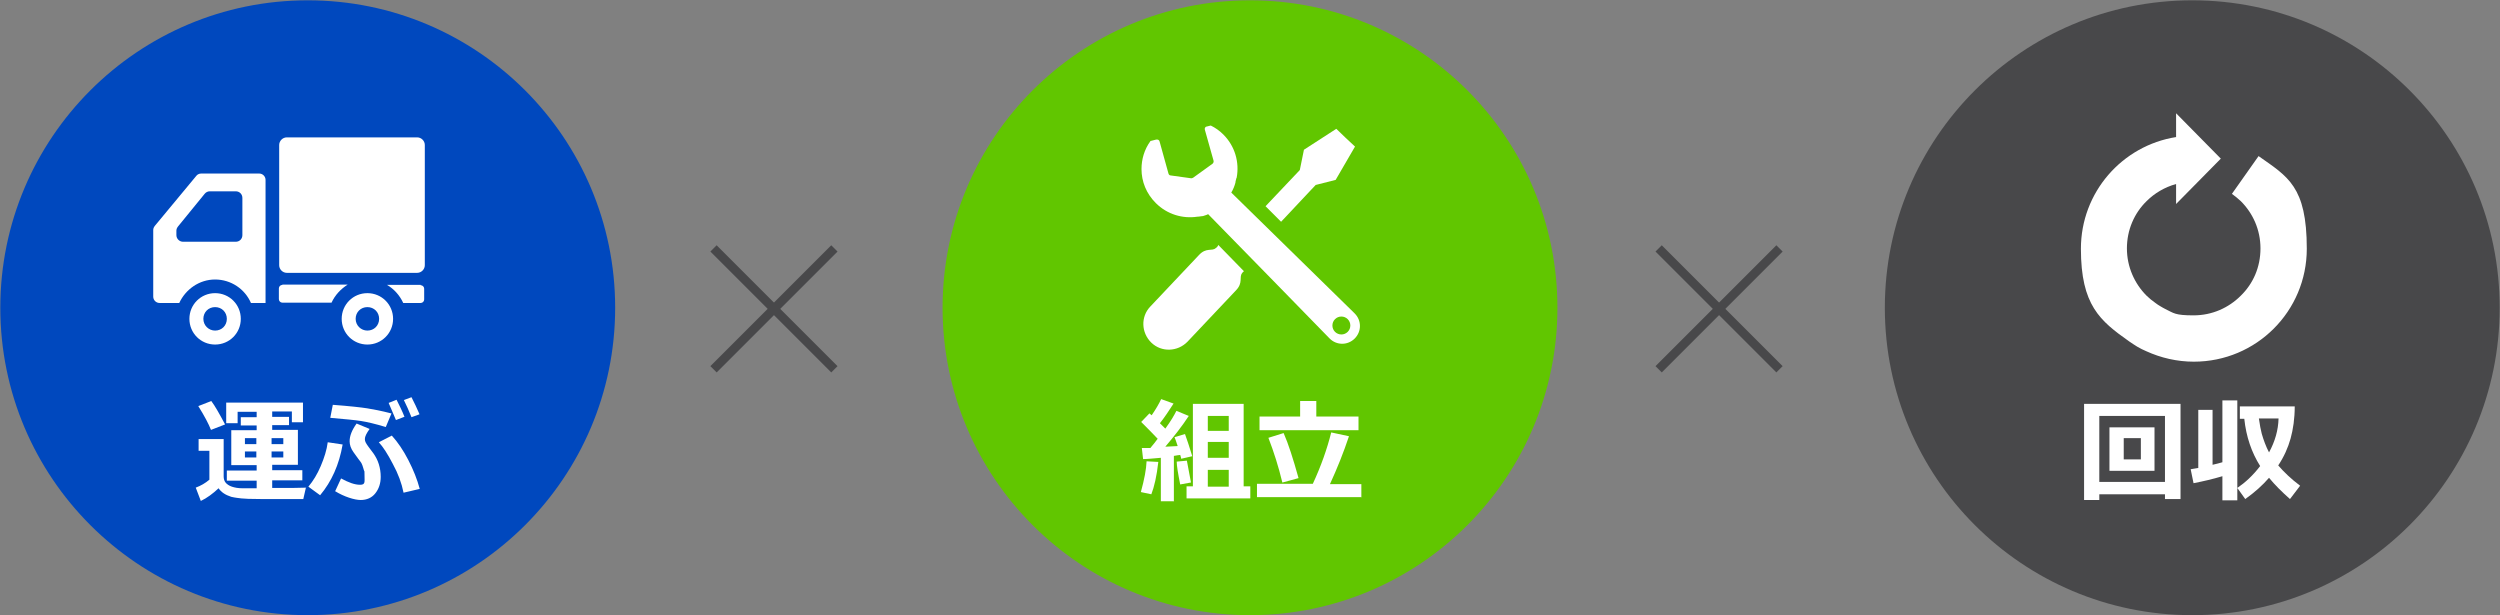
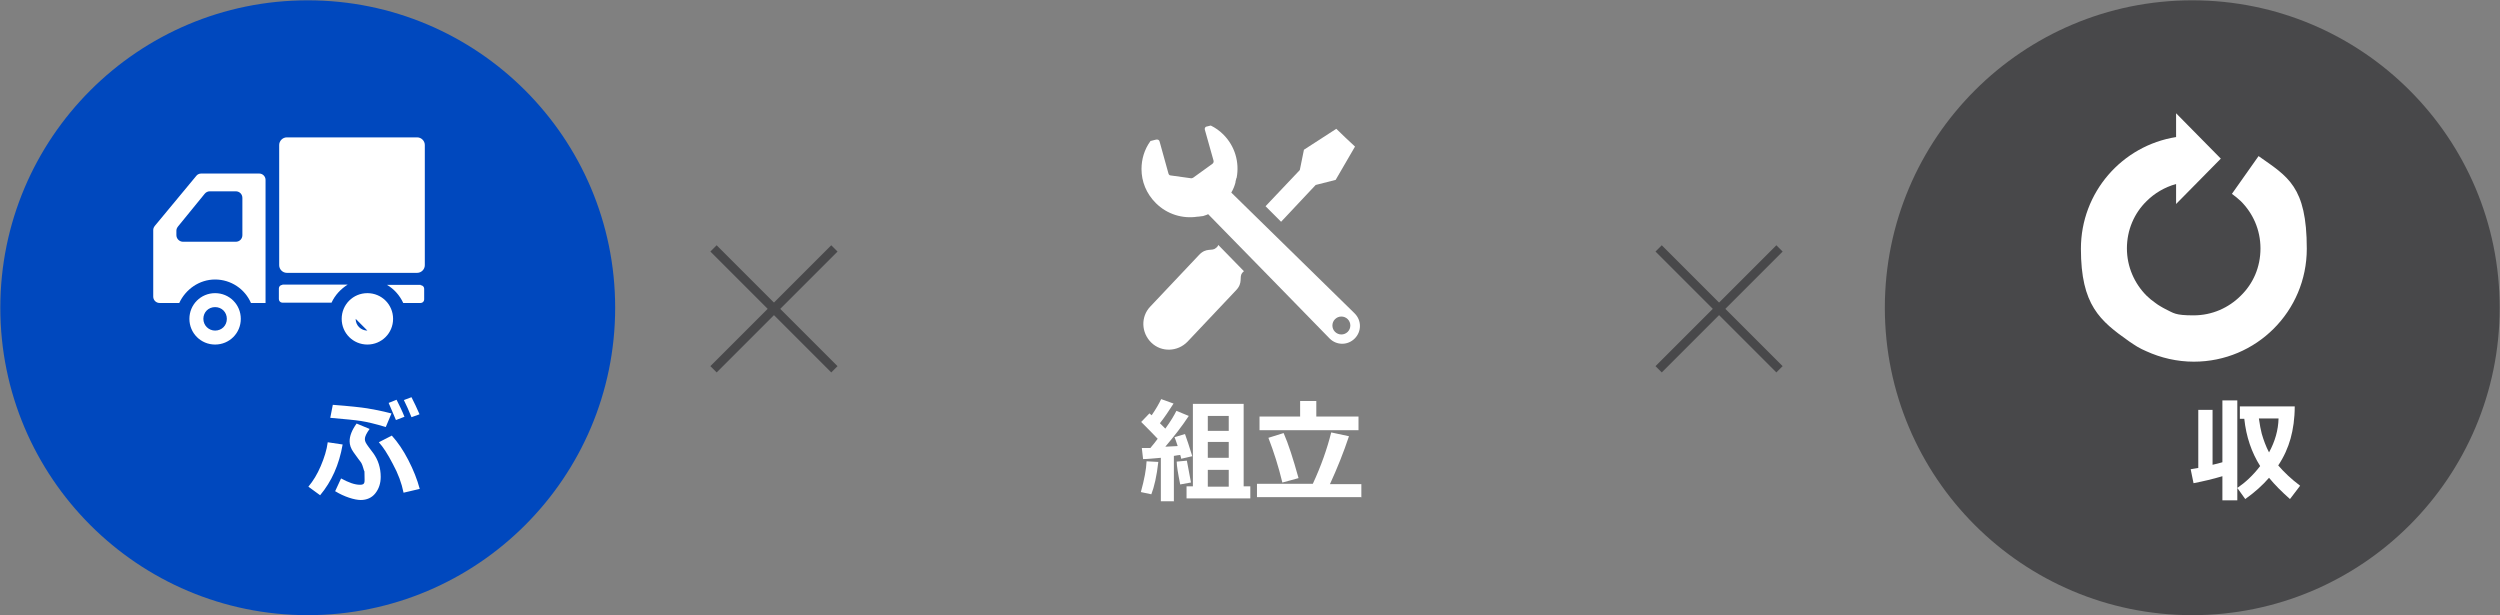
<svg xmlns="http://www.w3.org/2000/svg" id="Layer_2" data-name="Layer 2" version="1.1" viewBox="0 0 788 194">
  <rect x="0" y="0" width="788" height="194" fill="#808080" stroke="none" />
  <defs>
    <style>
      .cls-1 {
        fill: none;
        stroke: #48484a;
        stroke-miterlimit: 10;
        stroke-width: 2.8px;
      }

      .cls-2 {
        fill: #0048be;
      }

      .cls-2, .cls-3, .cls-4, .cls-5 {
        stroke-width: 0px;
      }

      .cls-3 {
        fill: #61c600;
      }

      .cls-4 {
        fill: #fff;
      }

      .cls-5 {
        fill: #48484a;
      }
    </style>
  </defs>
  <circle class="cls-2" cx="97" cy="97" r="96.9" />
-   <circle class="cls-3" cx="394" cy="97" r="96.9" />
  <circle class="cls-5" cx="691" cy="97" r="96.9" />
  <g>
    <path class="cls-4" d="M131.5,43.3h-41.1c-1.3,0-2.4,1.1-2.4,2.4v37.9c0,1.3,1.1,2.4,2.4,2.4h41.1c1.3,0,2.4-1.1,2.4-2.4v-37.9c0-1.3-1.1-2.4-2.4-2.4Z" />
    <path class="cls-4" d="M67.8,92.4c-4.5,0-8.1,3.6-8.1,8.1s3.6,8.1,8.1,8.1,8.1-3.6,8.1-8.1-3.6-8.1-8.1-8.1ZM67.8,104.2c-2,0-3.7-1.6-3.7-3.7s1.6-3.7,3.7-3.7,3.7,1.6,3.7,3.7-1.6,3.7-3.7,3.7Z" />
-     <path class="cls-4" d="M115.8,92.4c-4.5,0-8.1,3.6-8.1,8.1s3.6,8.1,8.1,8.1,8.1-3.6,8.1-8.1-3.6-8.1-8.1-8.1ZM115.8,104.2c-2,0-3.7-1.6-3.7-3.7s1.6-3.7,3.7-3.7,3.7,1.6,3.7,3.7-1.6,3.7-3.7,3.7Z" />
+     <path class="cls-4" d="M115.8,92.4c-4.5,0-8.1,3.6-8.1,8.1s3.6,8.1,8.1,8.1,8.1-3.6,8.1-8.1-3.6-8.1-8.1-8.1ZM115.8,104.2c-2,0-3.7-1.6-3.7-3.7Z" />
    <path class="cls-4" d="M81.7,54.7h-18.3c-.6,0-1.2.3-1.5.7l-13.1,15.8c-.3.4-.5.8-.5,1.3v21c0,1.1.9,2,2,2h6.2c2-4.3,6.3-7.4,11.3-7.4s9.4,3,11.3,7.4h4.6v-38.8c0-1.1-.9-2-2-2ZM55.6,72.7c0-.5.2-.9.5-1.3l8.4-10.3c.4-.5,1-.8,1.6-.8h8.2c1.2,0,2.1.9,2.1,2.1v11.7c0,1.2-.9,2.1-2.1,2.1h-16.6c-1.1,0-2.1-.9-2.1-2.1v-1.4h0Z" />
    <path class="cls-4" d="M89,89.8c-.6,0-1.1.5-1.1,1.1v3.4c0,.6.5,1.1,1.1,1.1h15.5c1.1-2.4,2.9-4.3,5.1-5.7,0,0-20.6,0-20.6,0Z" />
    <path class="cls-4" d="M132.6,89.8h-10.6c2.2,1.3,4,3.3,5.1,5.7h5.5c.6,0,1.1-.5,1.1-1.1v-3.4c0-.6-.5-1.1-1.1-1.1Z" />
  </g>
  <g>
-     <path class="cls-4" d="M96.4,153.8l-.8,3.5h-13.2c-3.4,0-5.5-.1-6.3-.2s-1.9-.2-3.2-.5c-1.9-.6-3.2-1.5-4-2.7-1.8,1.7-3.7,3.1-5.6,4l-1.6-4.2c1.6-.6,3-1.4,4.3-2.5v-9.1h-3.4v-3.7h7.9v11.8c0,.7.2,1.4.6,1.9s1.1,1,2,1.3,2,.5,3.3.5h4.5s0-2.4,0-2.4h-9.4v-3.2h9.4v-1.7h-8v-11h8v-1.5h-5v-2.6h5v-1.7h-6v3.6h-3.6v-6.5h24.2v6.2h-3.5v-3.4h-6.2v1.7h5.3v2.6h-5.3v1.5h8.1v11h-8.1v1.7h9.5v3.2h-9.5v2.4c5.5,0,9.1,0,10.8-.1ZM70.9,133.8l-4.4,1.7c-.7-1.8-2-4.3-4-7.5l4.1-1.6c1.2,1.6,2.6,4.1,4.3,7.3ZM77.2,140h3.6v-1.9h-3.6v1.9ZM80.8,142.3h-3.6v1.9h3.6v-1.9ZM85.6,140h3.7v-1.9h-3.7v1.9ZM89.3,142.3h-3.7v1.9h3.7v-1.9Z" />
    <path class="cls-4" d="M108,140.1c-1.1,6.4-3.5,11.7-7.1,16l-3.7-2.7c1.5-1.8,2.8-3.9,3.9-6.5s1.9-5.1,2.2-7.5l4.7.7h0ZM123.4,130.3l-1.8,4.3c-3.3-1-5.9-1.6-7.8-1.9s-5.1-.6-9.7-1l.8-4.1c5.3.4,8.9.8,10.8,1.1,1.9.3,4.5.8,7.6,1.6h0ZM105.7,154.7l1.8-3.9c2.4,1.3,4.3,2,6,2s1.4-.9,1.4-2.8,0-1.2-.2-1.8-.3-1.1-.5-1.6-.4-.9-.6-1.1-.9-1.2-2.2-3c-.8-1.1-1.2-2.3-1.2-3.4,0-1.7.7-3.5,2.2-5.6l4.1,1.7c-1,1.4-1.5,2.4-1.5,3.2s.4,1.4,1.2,2.5l1.5,2c.7,1,1.3,2.1,1.7,3.4s.6,2.6.6,4c0,2.1-.6,3.8-1.7,5.2-1.1,1.4-2.7,2.1-4.6,2.1s-5.2-1-8.1-2.8h0ZM132.3,154.1l-5.1,1.2c-.6-3-1.7-6-3.4-9.1-1.6-3.1-3.1-5.4-4.4-6.8l4.1-2.1c1.9,2.1,3.6,4.6,5.2,7.7s2.8,6.1,3.6,9.1h0ZM127.4,131.4l-2.6,1c-.5-1.2-1.3-3-2.3-5.4l2.5-1c.9,1.8,1.8,3.6,2.5,5.4h0ZM132.2,130.6l-2.5.9c-.8-2-1.6-3.8-2.4-5.4l2.4-.9c.9,1.7,1.7,3.5,2.5,5.3Z" />
  </g>
  <g>
    <path class="cls-4" d="M365.1,145.6c-.5,4.5-1.3,7.9-2.2,10.2l-3.3-.7c1.1-4,1.7-7.2,1.8-9.7l3.7.2ZM370.1,158h-4.2v-13.7c-2.4.2-4.3.4-5.6.4l-.4-3.5c.6,0,1.5,0,2.7,0,.9-1,1.6-2,2.3-2.9-1.4-1.5-3.1-3.2-5.2-5.3l2.6-2.7.7.6c1.3-1.9,2.3-3.6,3-5.1l3.9,1.4c-1.4,2.2-2.8,4.3-4.3,6.2l1.7,1.7c1.7-2.3,2.8-4.2,3.5-5.6l3.9,1.6c-2.1,3.2-4.6,6.4-7.4,9.7l3.9-.2c-.5-1.5-.8-2.4-1-2.8l3.3-1c.6,1.7,1.4,4,2.3,7l-3.5.8c0-.2-.1-.6-.3-1.2-.5,0-1.2.2-2,.3v14.2h0ZM375.3,152.1l-3.3.6c-.7-3.5-1.1-5.9-1.1-7.2,1.9-.2,2.9-.3,3.2-.3l1.3,6.9h0ZM394.2,157.1h-20.2v-3.8h2v-26h16v26h2.1v3.8h0ZM380.7,135.8h6.6v-4.7h-6.6v4.7ZM380.7,144.3h6.6v-5h-6.6v5ZM387.3,148.1h-6.6v5.3h6.6v-5.3Z" />
    <path class="cls-4" d="M429,156.7h-32.8v-4.2h17.6c2.6-5.6,4.5-11,5.8-16.2l5.6,1.2c-1.7,5.1-3.7,10.1-6,15.1h9.9v4.2h0ZM428.2,135.6h-31.2v-4.3h12.8v-4.9h5.1v4.9h13.3v4.3h0ZM409.3,150.7l-5.1,1.4c-1.2-5-2.7-9.7-4.4-14.1l4.8-1.5c1.5,3.4,3,8.1,4.7,14.2Z" />
  </g>
  <g>
-     <path class="cls-4" d="M682.4,155.8h-20.7v1.8h-4.8v-30.3h30.4v30h-4.9v-1.6h0ZM661.7,151.9h20.7v-20.8h-20.7v20.8ZM679.1,148.4h-14.2v-13.7h14.2v13.7ZM674.8,144.8v-6.7h-5.4v6.7h5.4Z" />
    <path class="cls-4" d="M700.5,150.1c-3,.9-6,1.6-9.1,2.2l-.9-4.4c.8-.1,1.6-.3,2.4-.4v-18.3h4.5v17.3c1.2-.3,2.2-.5,3.1-.8v-19.5h4.7v31.5h-4.7v-7.7h0ZM723.3,128.1c0,3.8-.5,7.2-1.3,10.1s-2.1,5.8-3.9,8.5c1.8,2.1,4.1,4.3,6.9,6.4l-3.2,4.2c-2.6-2.3-4.8-4.5-6.6-6.7-2,2.3-4.4,4.5-7.5,6.7l-2.5-3.5c2.5-1.7,5-4,7.2-6.9-2.7-4.3-4.4-9.2-5-14.9h-1.4v-3.9h17.2ZM715.2,142.6c1.9-3.5,2.9-7,3-10.7h-6.2c.3,2.1.6,3.7.9,4.8.3,1,.6,2,1,3,.4,1,.8,2,1.3,2.9h0Z" />
  </g>
  <g>
    <line class="cls-1" x1="263" y1="78.3" x2="224.9" y2="116.4" />
    <line class="cls-1" x1="263" y1="116.4" x2="224.9" y2="78.3" />
  </g>
  <g>
    <line class="cls-1" x1="560.9" y1="78.3" x2="522.8" y2="116.4" />
    <line class="cls-1" x1="560.9" y1="116.4" x2="522.8" y2="78.3" />
  </g>
  <g>
    <path class="cls-4" d="M426.8,98.6l-38.7-37.9c.6-1,1-2,1.3-3.1,0-.3.1-.7.2-1,0-.2.1-.4.2-.6.9-4.8-.5-9.9-4.2-13.6-1.2-1.2-2.5-2.1-3.9-2.8,0,0-.1,0-.2,0l-1.2.3c-.2,0-.4.2-.5.4s-.1.5,0,.7l2.7,9.6c.1.4,0,.7-.3,1l-6.1,4.4c-.2.1-.4.2-.6.2l-6.5-.9c-.4,0-.6-.3-.7-.6l-2.8-10.1c-.1-.5-.6-.7-1.1-.6l-1.6.4c0,0-.2,0-.2.1-1.9,2.6-2.8,5.7-2.8,8.8,0,3.9,1.5,7.7,4.5,10.7,3.6,3.6,8.5,5,13.1,4.3.7,0,1.3-.2,1.8-.2.5-.2,1.1-.3,1.6-.6,6.5,6.6,38.3,39.2,38.3,39.2,2.2,2.2,5.7,2.2,7.9,0s2.2-5.7,0-7.9h0ZM424.8,104.6c-1.1,1.1-2.9,1.1-4,0-1.1-1.1-1.1-2.9,0-4s2.9-1.1,4,0c1.1,1.1,1.1,2.9,0,4Z" />
    <polygon class="cls-4" points="414.7 58.3 421 56.7 427.1 46.2 424.1 43.4 421.2 40.6 411 47.2 409.7 53.6 398.9 65 403.8 69.9 414.7 58.3" />
    <path class="cls-4" d="M383.2,78.2c-1.2,1.1-3-.3-5.3,2.2l-15.3,16.2c-3.1,3.2-2.9,8.3.3,11.4,3.2,3.1,8.3,2.9,11.4-.3l15.3-16.2c2.3-2.4.9-4.1,1.9-5.4.2-.3.4-.5.6-.6-2.9-3-5.7-5.8-8.1-8.3-.1.3-.3.7-.8,1h0Z" />
  </g>
  <path class="cls-4" d="M671.1,107.6c.8.6,1.7,1.1,2.6,1.7.9.5,1.8,1,2.8,1.4,4.6,2.1,9.7,3.3,15,3.3,19.7,0,35.6-15.9,35.6-35.6s-6-22.7-15.2-29.2l-8.4,11.9c1,.7,1.9,1.5,2.8,2.3,3.8,3.8,6.2,9,6.2,14.9s-2.3,11.1-6.2,14.9c-3.8,3.8-9,6.2-14.9,6.2s-6.2-.7-8.9-2c-.6-.3-1.1-.6-1.6-.9-.5-.3-1-.6-1.5-1-1-.7-2-1.5-2.8-2.3-3.8-3.8-6.2-9.1-6.2-14.9s2.3-11.1,6.2-14.9c2.5-2.5,5.7-4.4,9.3-5.4v6.3l14.1-14.3-14.1-14.3v7.5c-17,2.7-30,17.4-30,35.2s6,22.7,15.2,29.2h0Z" />
</svg>